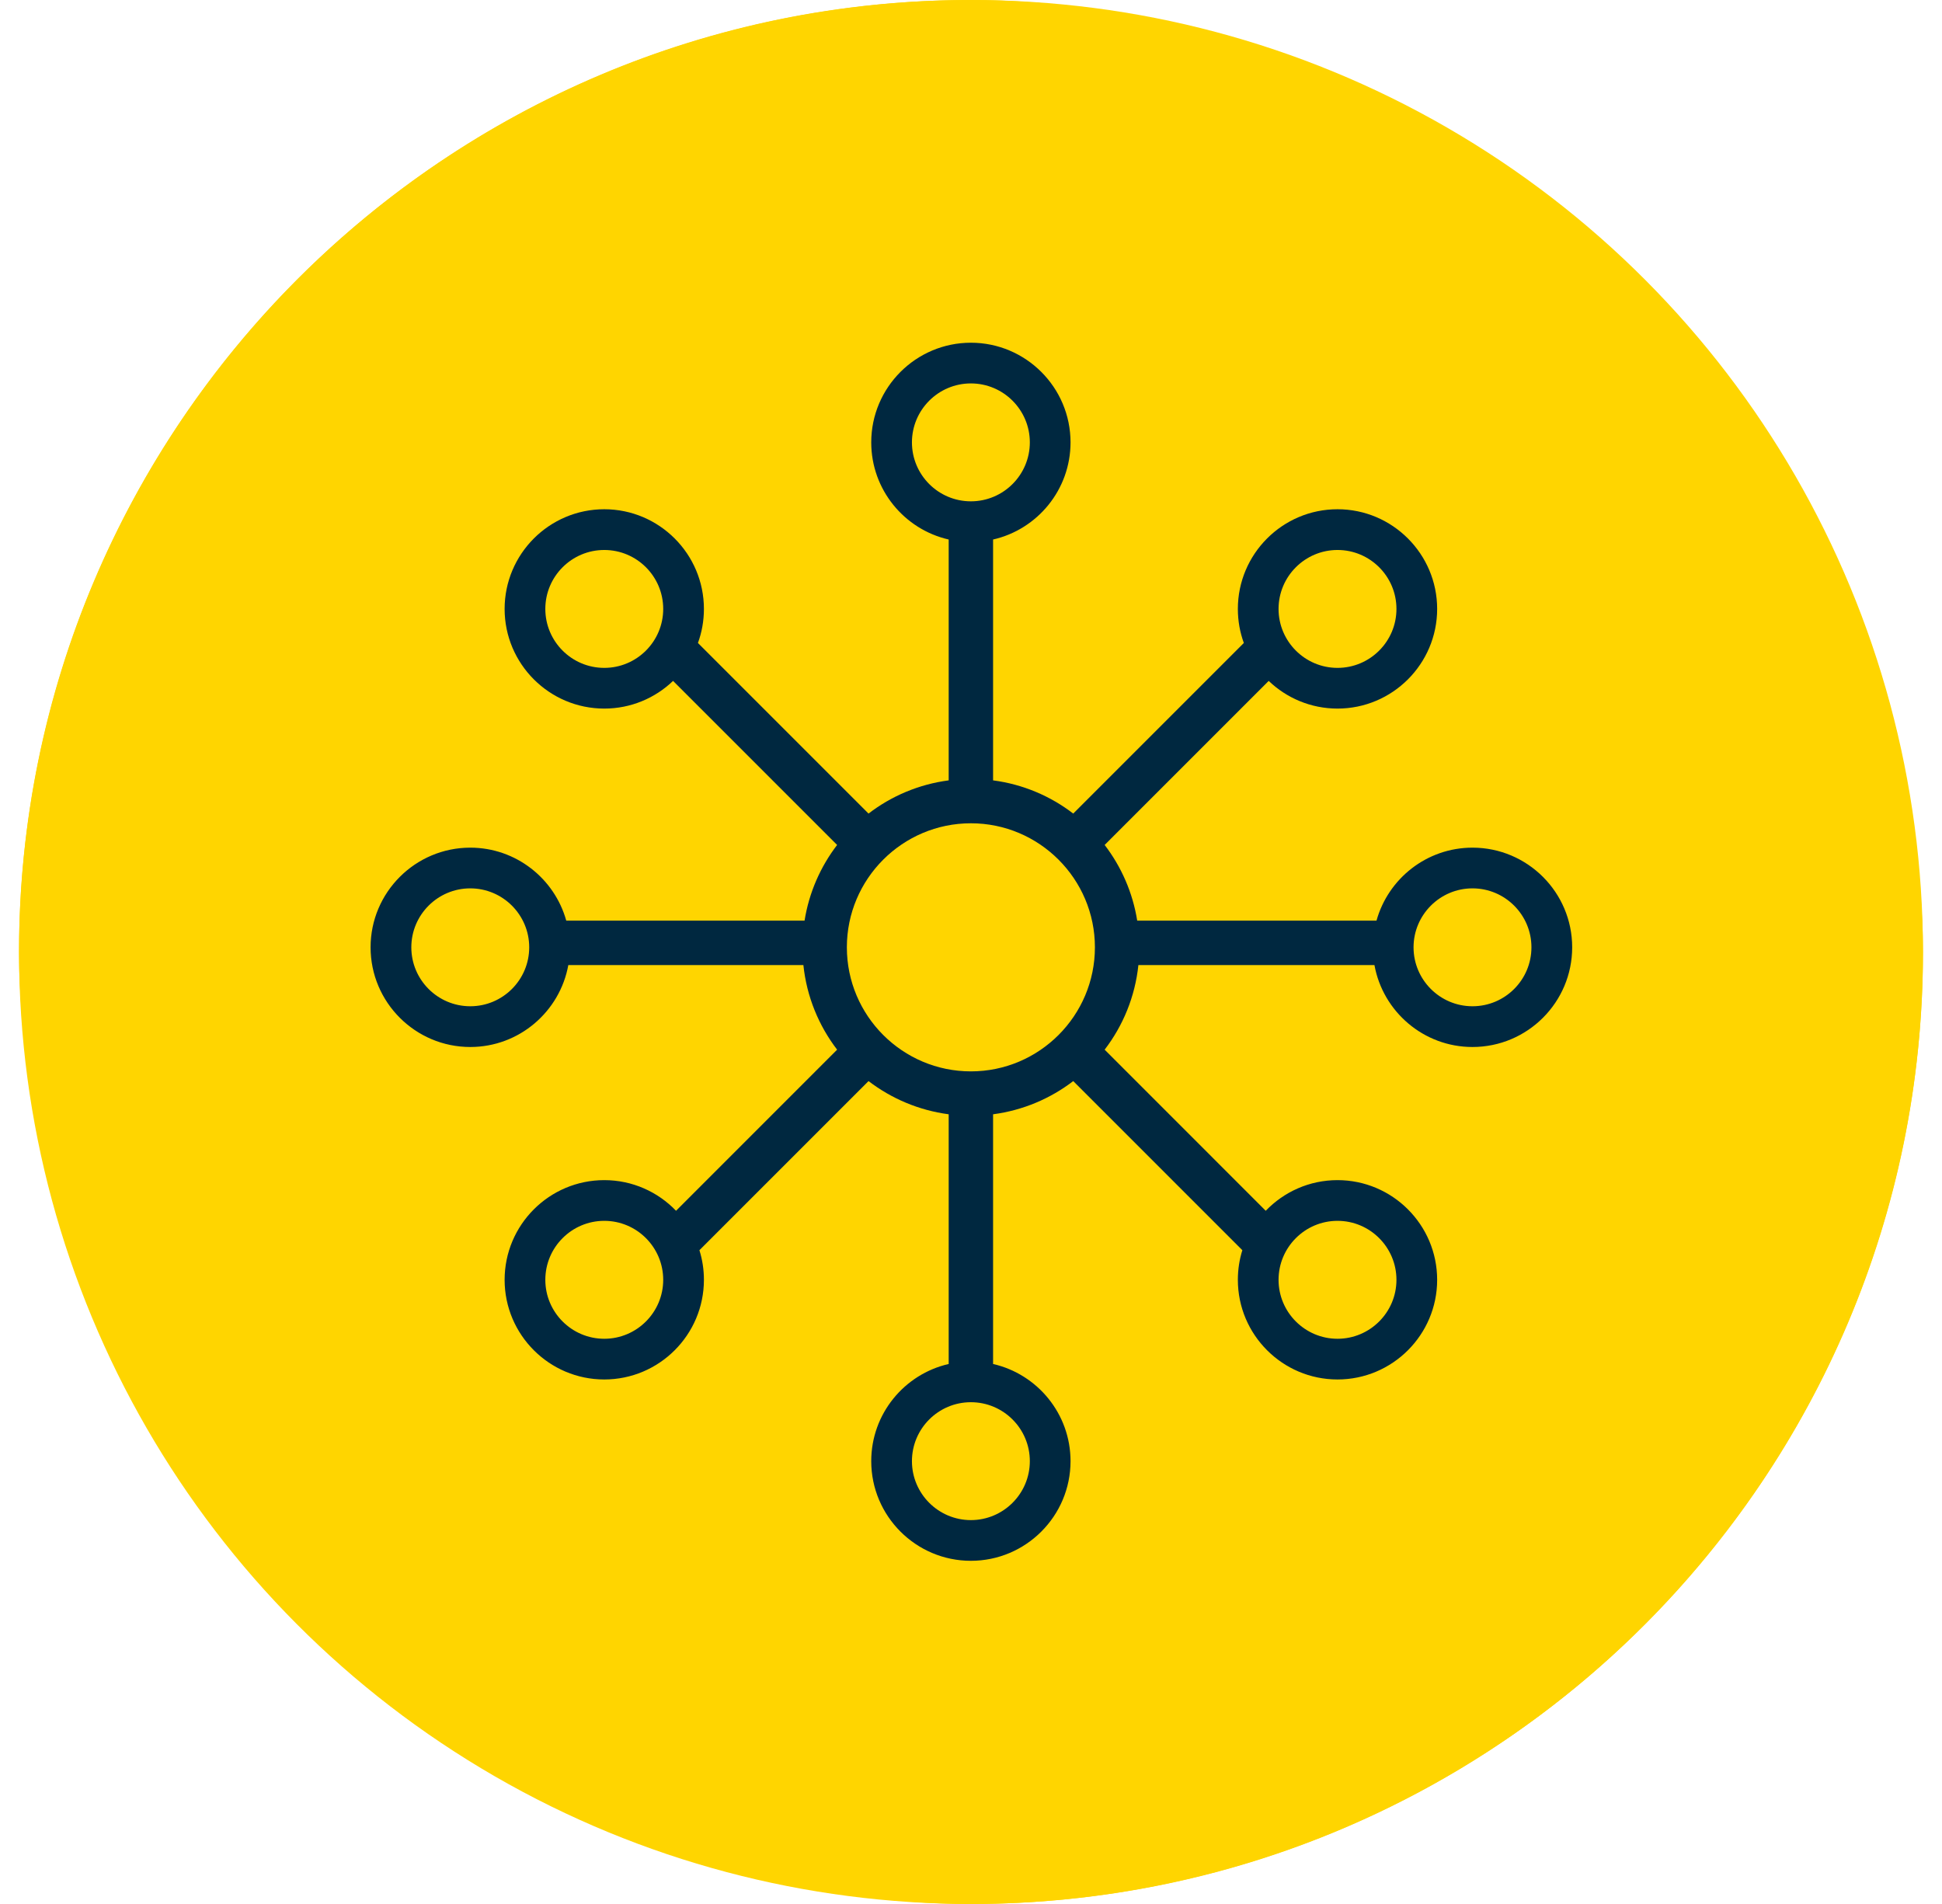
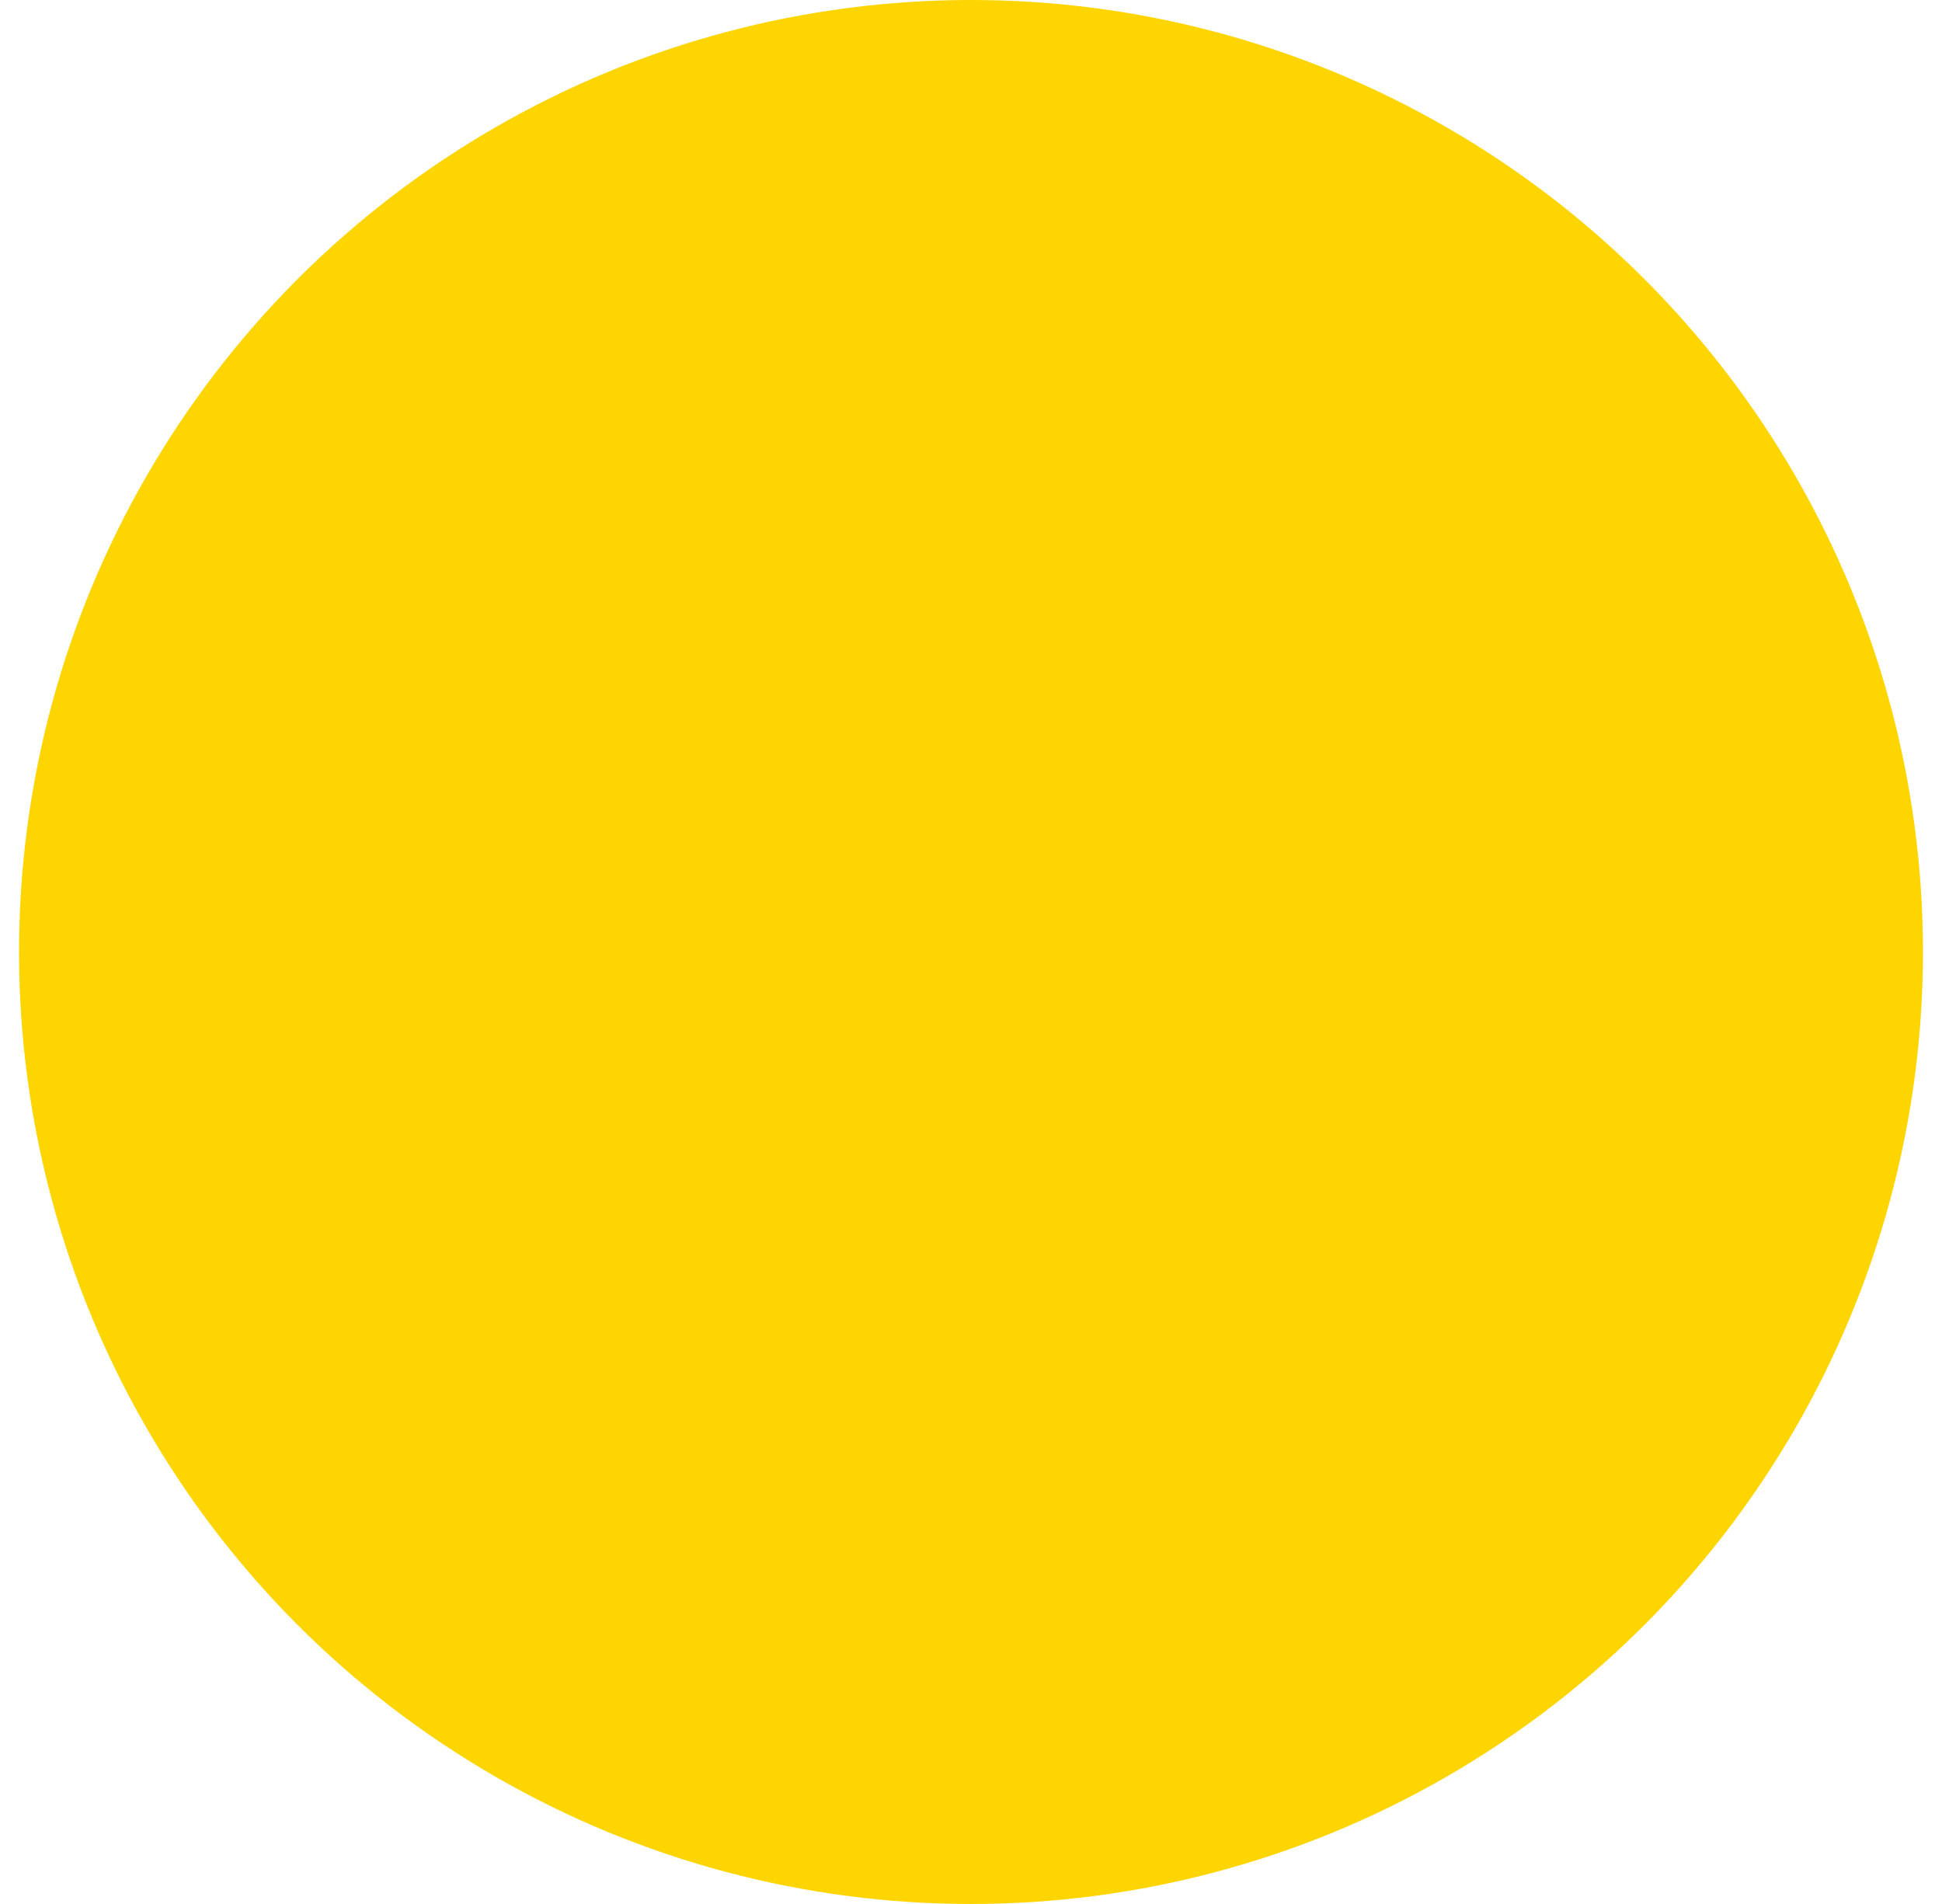
<svg xmlns="http://www.w3.org/2000/svg" fill="none" height="50" viewBox="0 0 51 50" width="51">
-   <rect fill="#FFD500" height="50" rx="25" width="50" x="0.5" />
  <circle cx="25.5" cy="25" fill="#FFD500" r="25" />
  <g clip-path="url(#clip0_814_1334)">
-     <path d="M38.67 22.26C37.47 22.26 36.456 23.073 36.149 24.177H29.865C29.747 23.437 29.446 22.759 29.01 22.189L33.318 17.881C33.788 18.331 34.425 18.608 35.125 18.608C36.568 18.608 37.742 17.434 37.742 15.991C37.742 14.548 36.568 13.373 35.125 13.373C33.682 13.373 32.508 14.548 32.508 15.991C32.508 16.305 32.563 16.606 32.665 16.885L28.185 21.365C27.586 20.905 26.866 20.596 26.08 20.493V14.168C27.244 13.903 28.114 12.86 28.114 11.617C28.114 10.174 26.94 9 25.497 9C24.054 9 22.88 10.174 22.88 11.617C22.88 12.86 23.75 13.903 24.914 14.168V20.493C24.129 20.596 23.408 20.905 22.809 21.365L18.329 16.885C18.431 16.606 18.486 16.305 18.486 15.991C18.486 14.548 17.312 13.373 15.869 13.373C14.426 13.373 13.252 14.548 13.252 15.991C13.252 17.434 14.426 18.608 15.869 18.608C16.57 18.608 17.206 18.331 17.676 17.881L21.984 22.189C21.548 22.759 21.247 23.437 21.129 24.177H14.871C14.564 23.073 13.55 22.26 12.35 22.26C10.907 22.26 9.732 23.434 9.732 24.877C9.732 26.321 10.907 27.495 12.35 27.495C13.634 27.495 14.704 26.565 14.925 25.343H21.098C21.185 26.174 21.502 26.936 21.984 27.565L17.754 31.796C17.278 31.3 16.609 30.991 15.869 30.991C14.426 30.991 13.252 32.165 13.252 33.609C13.252 35.052 14.426 36.226 15.869 36.226C17.312 36.226 18.486 35.052 18.486 33.609C18.486 33.338 18.445 33.077 18.368 32.831L22.809 28.39C23.409 28.849 24.129 29.158 24.914 29.262V35.819H24.915C23.751 36.085 22.88 37.127 22.88 38.371C22.88 39.814 24.054 40.988 25.497 40.988C26.94 40.988 28.114 39.814 28.114 38.371C28.114 37.127 27.243 36.085 26.079 35.819H26.08V29.262C26.866 29.158 27.586 28.849 28.185 28.39L32.626 32.831C32.549 33.077 32.508 33.338 32.508 33.609C32.508 35.052 33.682 36.226 35.125 36.226C36.568 36.226 37.742 35.052 37.742 33.609C37.742 32.165 36.568 30.991 35.125 30.991C34.385 30.991 33.717 31.3 33.24 31.796L29.01 27.565C29.492 26.936 29.809 26.174 29.896 25.343H36.095C36.316 26.565 37.386 27.495 38.67 27.495C40.114 27.495 41.288 26.321 41.288 24.877C41.288 23.434 40.114 22.26 38.67 22.26ZM12.35 26.425C11.496 26.425 10.802 25.731 10.802 24.877C10.802 24.024 11.496 23.329 12.35 23.329C13.204 23.329 13.898 24.024 13.898 24.877C13.898 25.731 13.204 26.425 12.35 26.425ZM15.869 35.157C15.015 35.157 14.321 34.462 14.321 33.609C14.321 32.755 15.015 32.06 15.869 32.06C16.723 32.06 17.417 32.755 17.417 33.609C17.417 34.462 16.723 35.157 15.869 35.157ZM27.045 38.371C27.045 39.224 26.351 39.919 25.497 39.919C24.643 39.919 23.949 39.224 23.949 38.371C23.949 37.517 24.643 36.823 25.497 36.823C26.351 36.823 27.045 37.517 27.045 38.371ZM35.125 32.06C35.979 32.06 36.673 32.755 36.673 33.609C36.673 34.462 35.979 35.157 35.125 35.157C34.272 35.157 33.577 34.462 33.577 33.609C33.577 32.755 34.272 32.06 35.125 32.06ZM35.125 14.443C35.979 14.443 36.673 15.137 36.673 15.991C36.673 16.845 35.979 17.539 35.125 17.539C34.272 17.539 33.577 16.845 33.577 15.991C33.577 15.137 34.272 14.443 35.125 14.443ZM23.949 11.617C23.949 10.764 24.643 10.069 25.497 10.069C26.351 10.069 27.045 10.764 27.045 11.617C27.045 12.471 26.351 13.165 25.497 13.165C24.643 13.165 23.949 12.471 23.949 11.617ZM15.869 17.539C15.015 17.539 14.321 16.845 14.321 15.991C14.321 15.137 15.015 14.443 15.869 14.443C16.723 14.443 17.417 15.137 17.417 15.991C17.417 16.845 16.723 17.539 15.869 17.539ZM25.497 28.135C23.701 28.135 22.24 26.674 22.24 24.877C22.24 23.081 23.701 21.62 25.497 21.62C27.293 21.62 28.754 23.081 28.754 24.877C28.754 26.674 27.293 28.135 25.497 28.135ZM38.67 26.425C37.817 26.425 37.122 25.731 37.122 24.877C37.122 24.024 37.817 23.329 38.67 23.329C39.524 23.329 40.218 24.024 40.218 24.877C40.218 25.731 39.524 26.425 38.67 26.425Z" fill="#002840" />
-   </g>
+     </g>
  <defs>
    <clipPath id="clip0_814_1334">
-       <rect fill="white" height="32" transform="translate(9.5 9)" width="32" />
-     </clipPath>
+       </clipPath>
  </defs>
</svg>